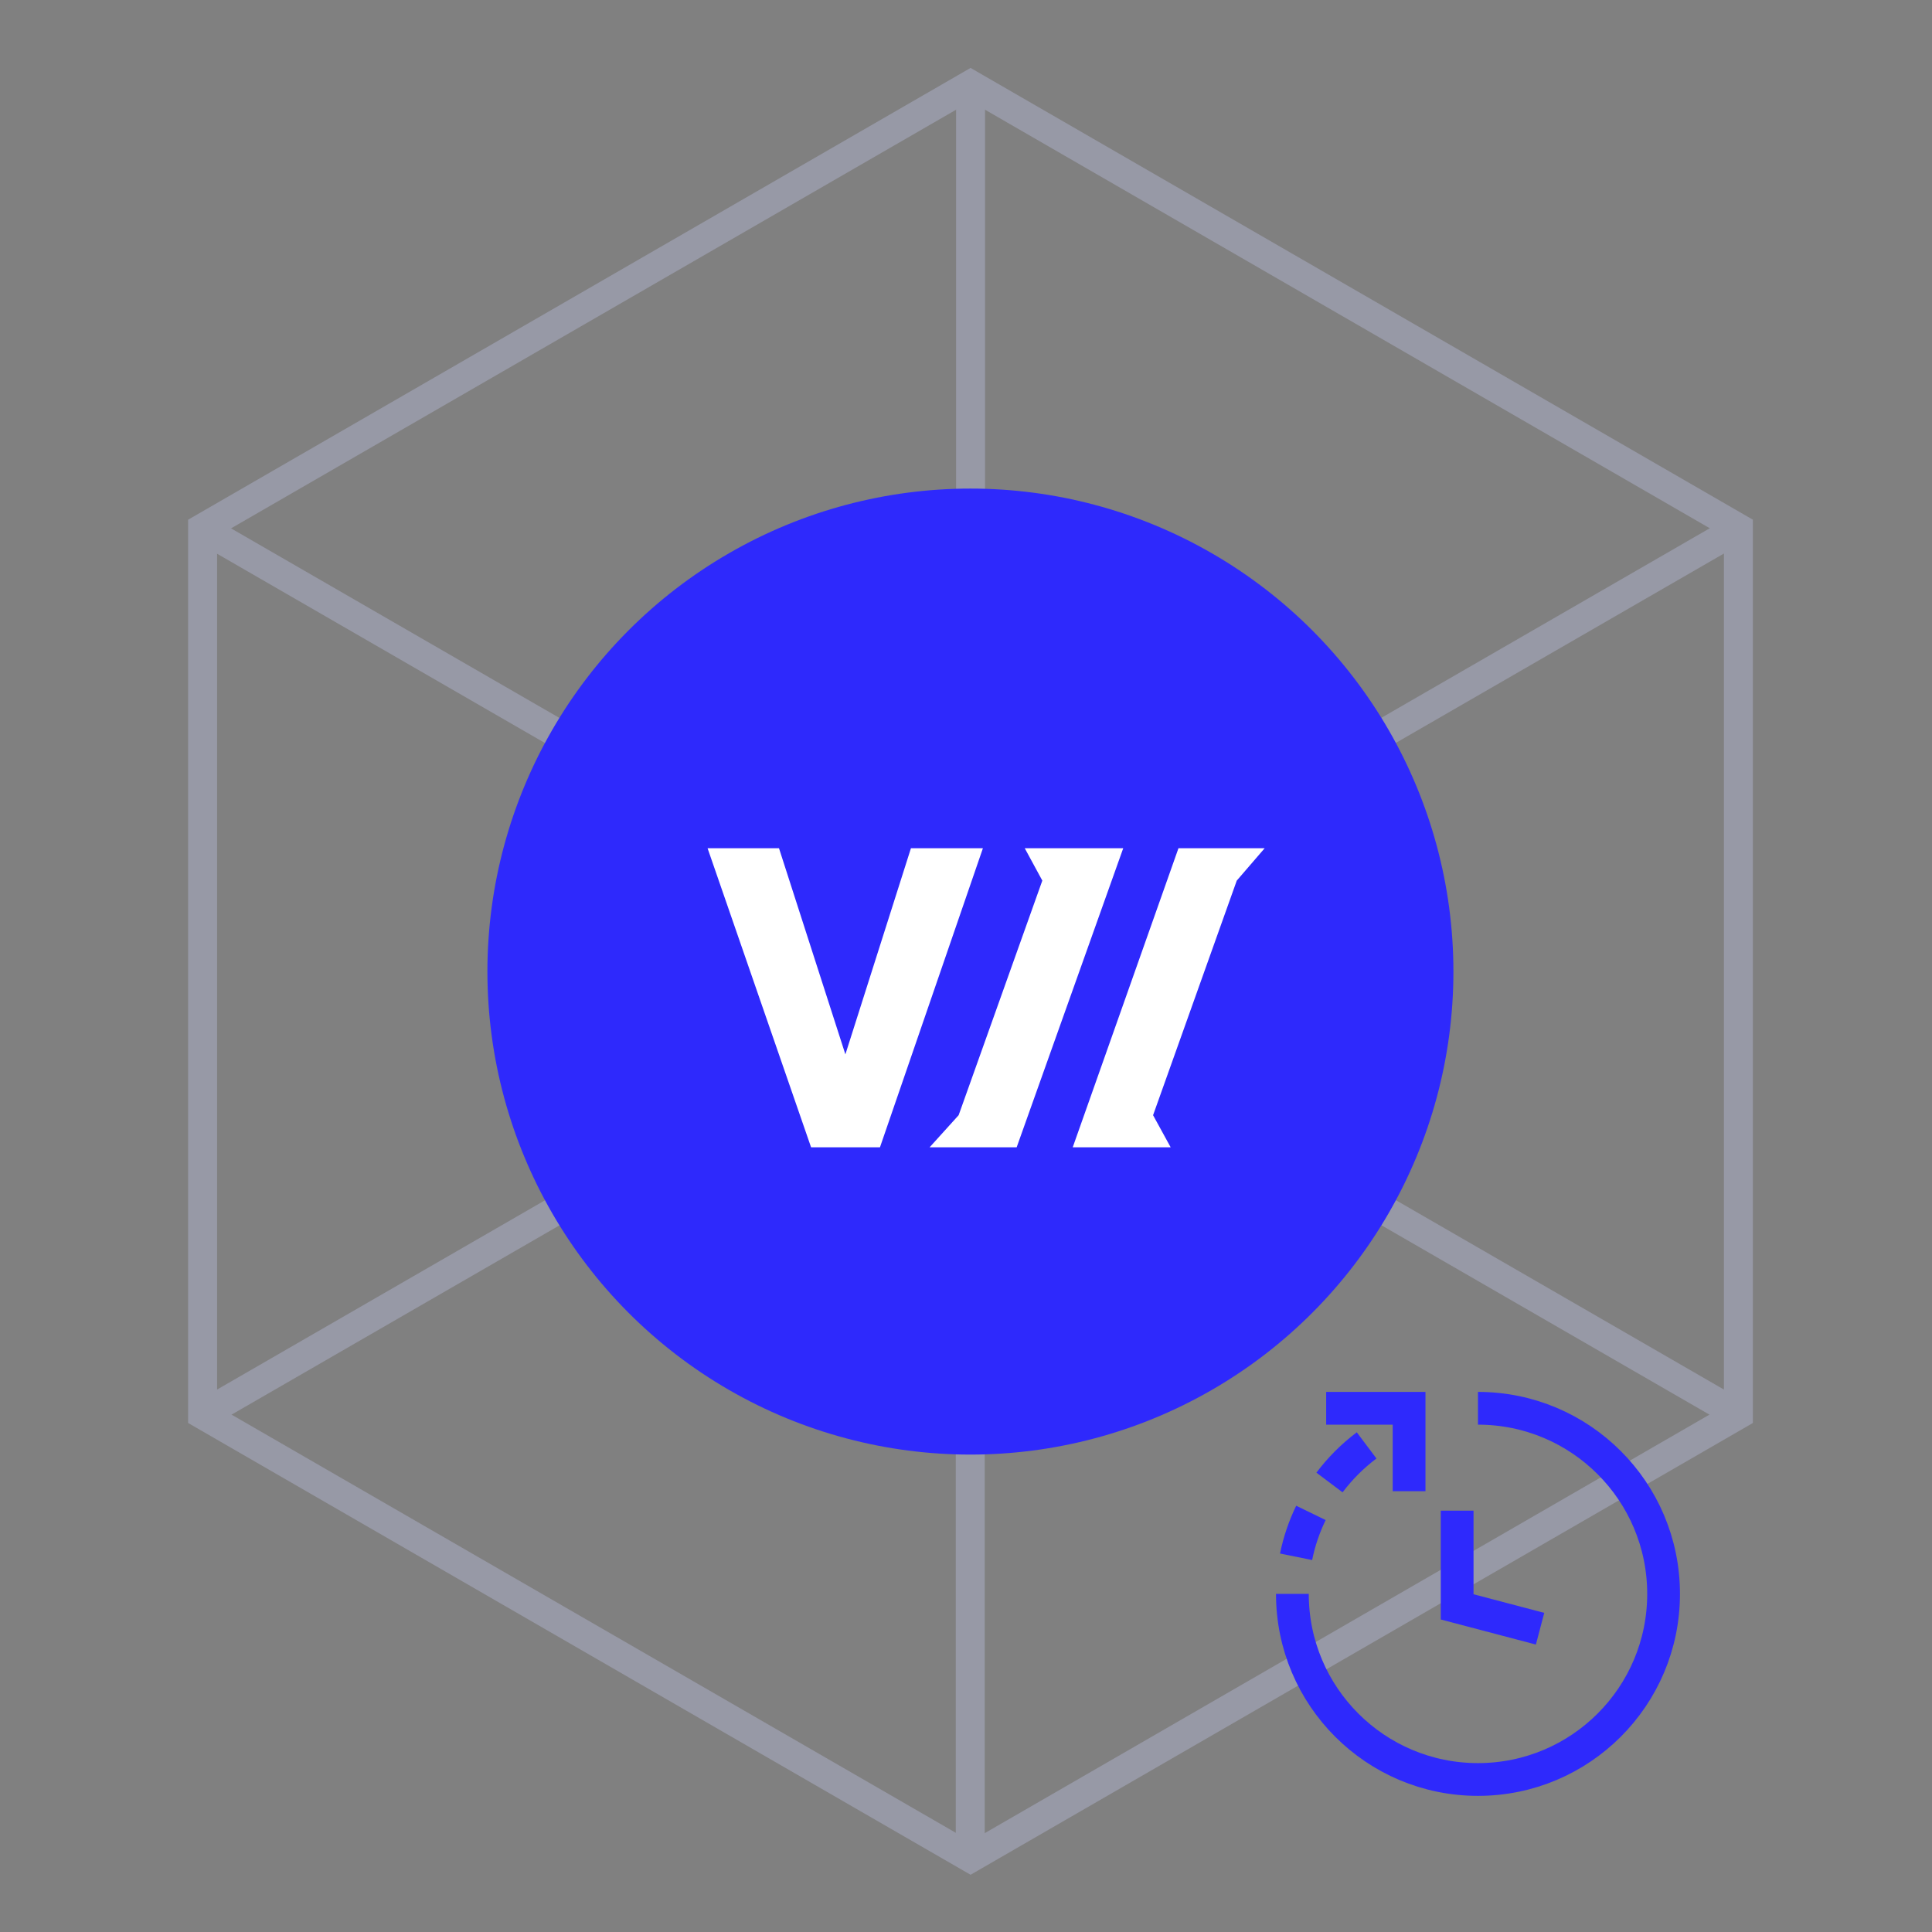
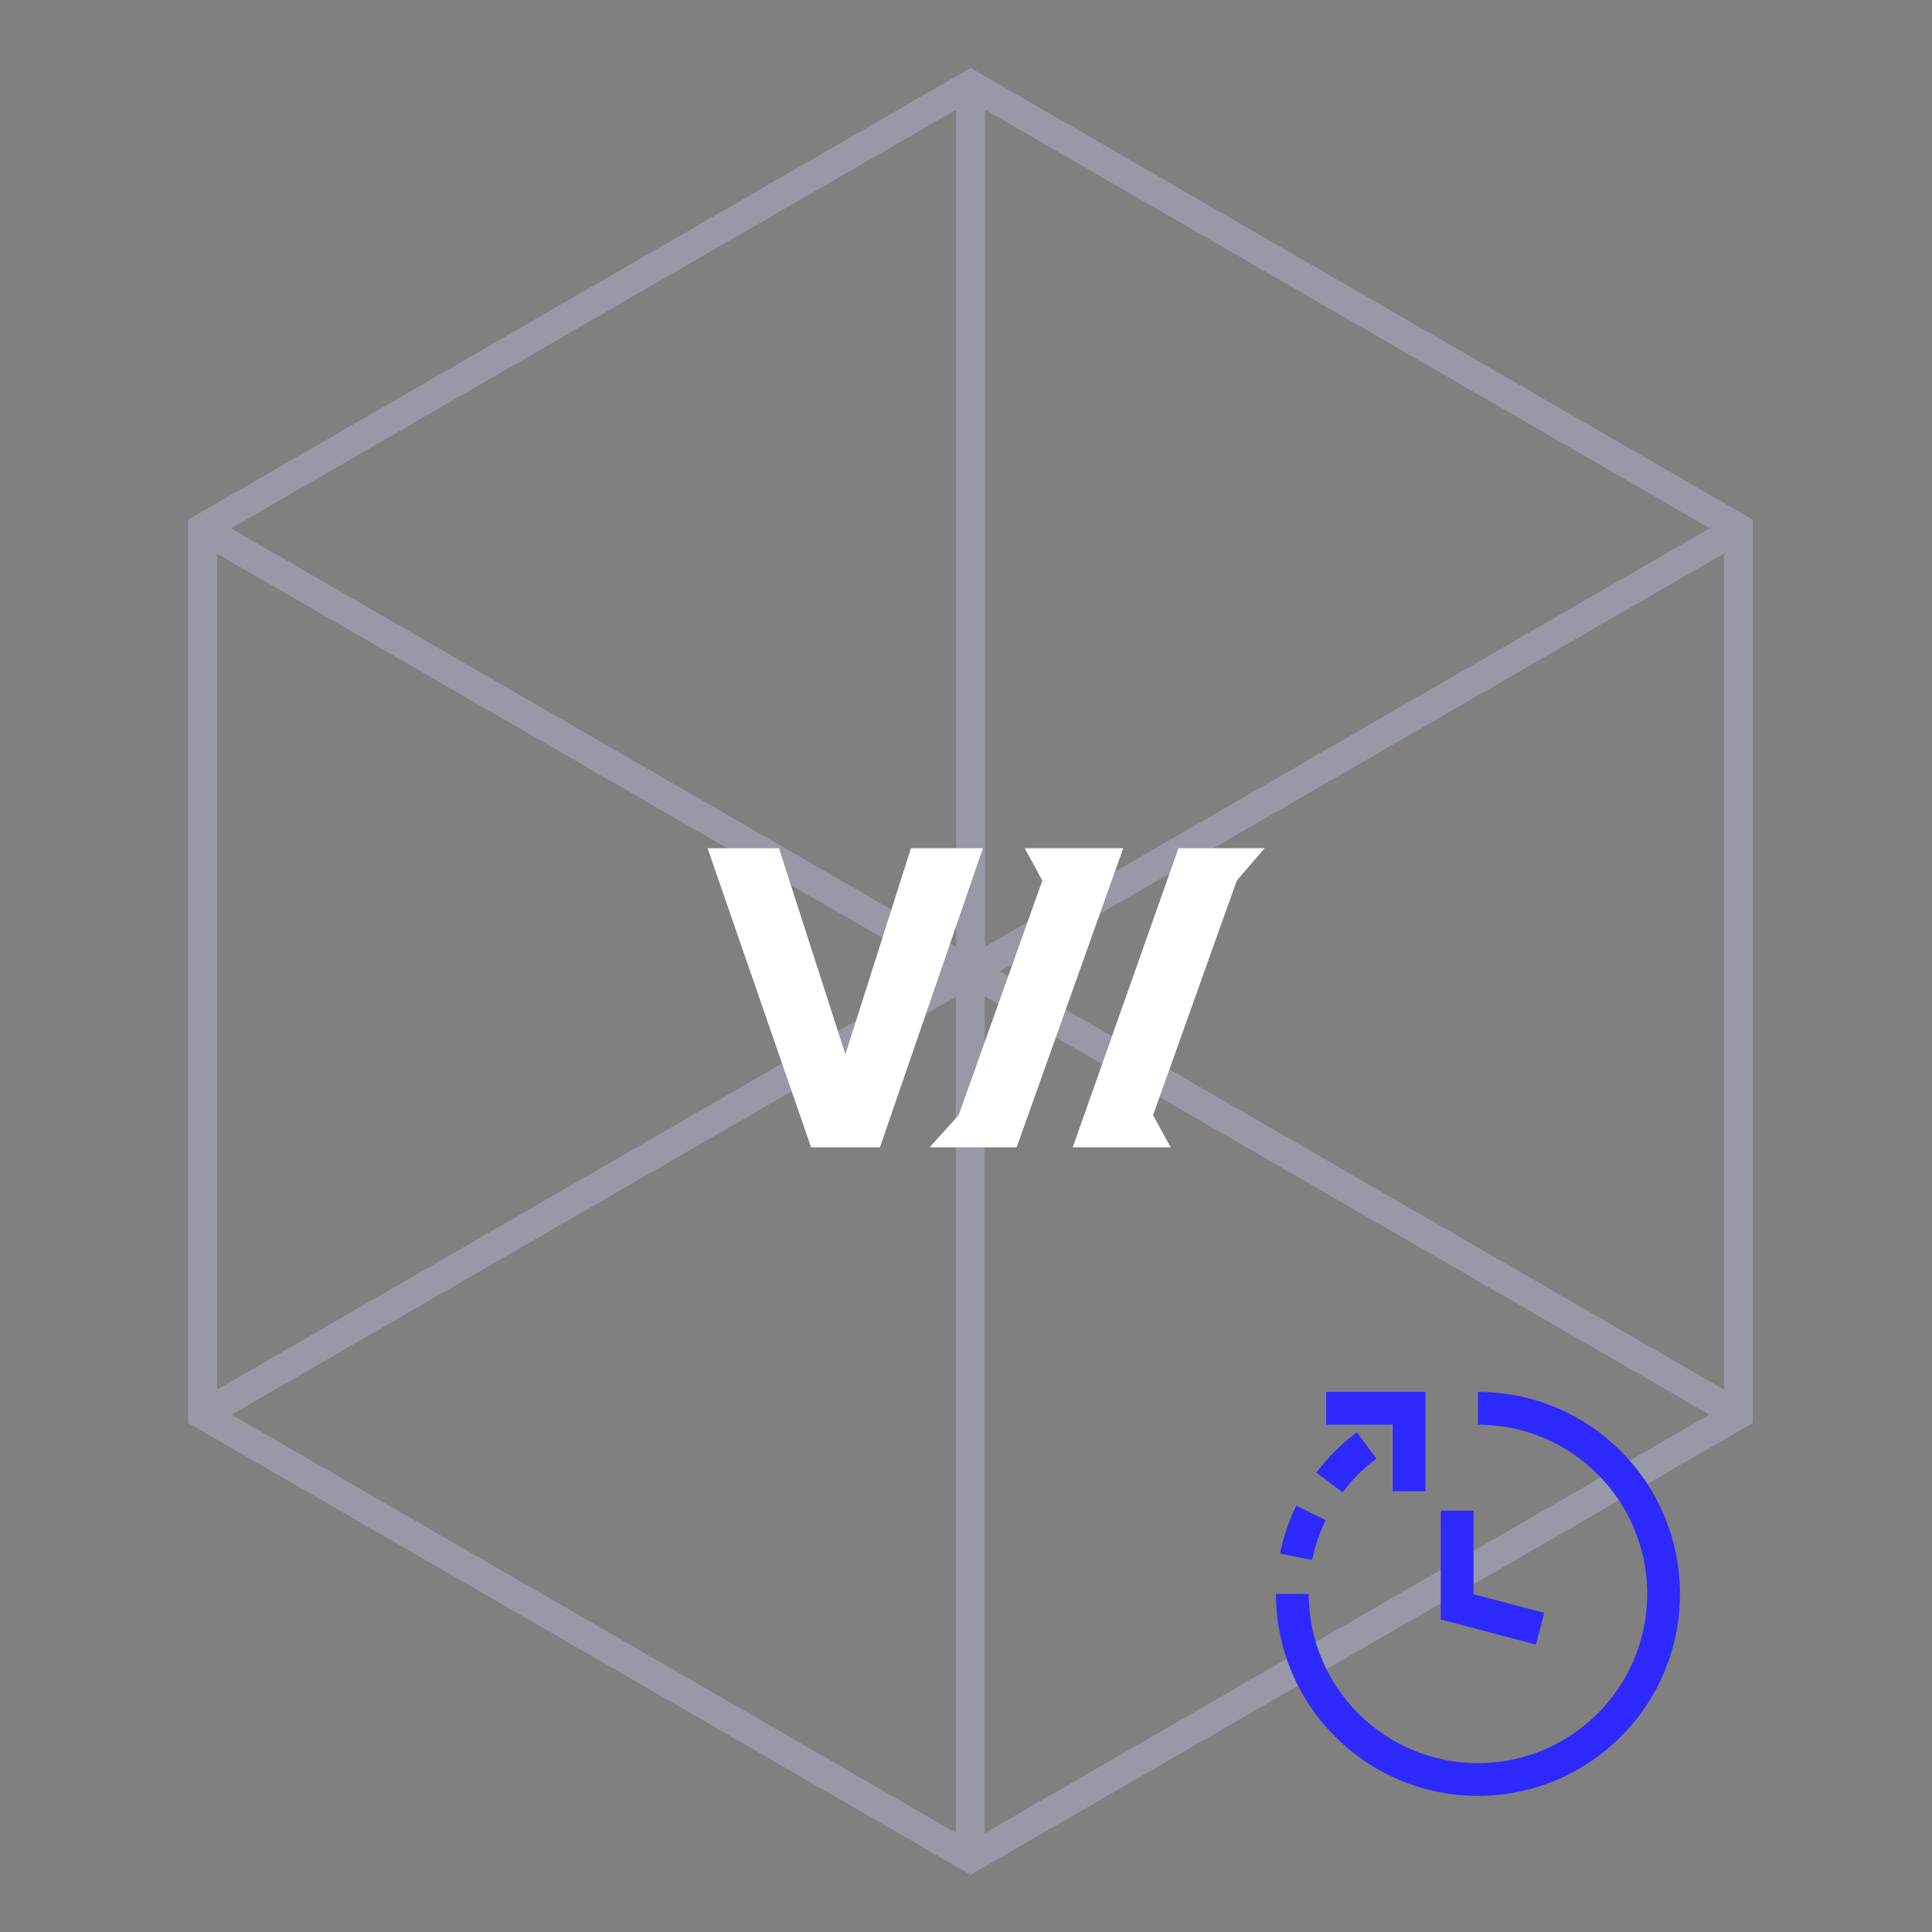
<svg xmlns="http://www.w3.org/2000/svg" width="200" height="200" viewBox="0 0 200 200" fill="none">
  <rect x="0" y="0" width="200" height="200" fill="#808080" stroke="none" />
  <g opacity="0.3">
    <path d="M100.473 8.762V100.553" stroke="#CDD2FF" stroke-width="3" stroke-miterlimit="10" />
    <path d="M179.958 146.442L100.473 100.553" stroke="#CDD2FF" stroke-width="3" stroke-miterlimit="10" />
    <path d="M20.975 146.442L100.474 100.553" stroke="#CDD2FF" stroke-width="3" stroke-miterlimit="10" />
    <path d="M100.44 192.395L100.44 100.603" stroke="#CDD2FF" stroke-width="3" stroke-miterlimit="10" />
    <path d="M20.955 54.716L100.44 100.605" stroke="#CDD2FF" stroke-width="3" stroke-miterlimit="10" />
    <path d="M179.938 54.716L100.44 100.605" stroke="#CDD2FF" stroke-width="3" stroke-miterlimit="10" />
    <path d="M20.974 54.664V146.443L100.473 192.345L179.958 146.443V54.664L100.473 8.762L20.974 54.664Z" stroke="#CDD2FF" stroke-width="3" stroke-miterlimit="10" />
  </g>
-   <circle cx="100.457" cy="100.578" r="50" fill="#2E29FC" />
  <path d="M73.248 87.809H80.641L87.514 109.149L94.3 87.809H101.751L91.094 118.766H83.962L73.248 87.809ZM99.238 115.445L107.901 91.159L106.082 87.809H116.276L105.245 118.766H96.235L99.238 115.445ZM121.994 87.809H130.917L128.029 91.159L119.366 115.445L121.185 118.766H111.049L121.994 87.809Z" fill="white" />
  <path d="M137.285 145.787H145.868V154.37" stroke="#2E29FC" stroke-width="3.391" />
  <path d="M133.787 164.999C133.787 175.61 142.389 184.212 153 184.212C163.612 184.212 172.214 175.61 172.214 164.999C172.214 154.387 163.612 145.785 153 145.785" stroke="#2E29FC" stroke-width="3.391" />
  <path d="M134.17 161.157C134.493 159.563 135.015 158.039 135.707 156.615" stroke="#2E29FC" stroke-width="3.391" />
  <path d="M141.472 149.627C140.017 150.72 138.723 152.013 137.629 153.468" stroke="#2E29FC" stroke-width="3.391" />
  <path d="M159.427 168.604L150.844 166.343L150.844 156.386" stroke="#2E29FC" stroke-width="3.391" />
</svg>